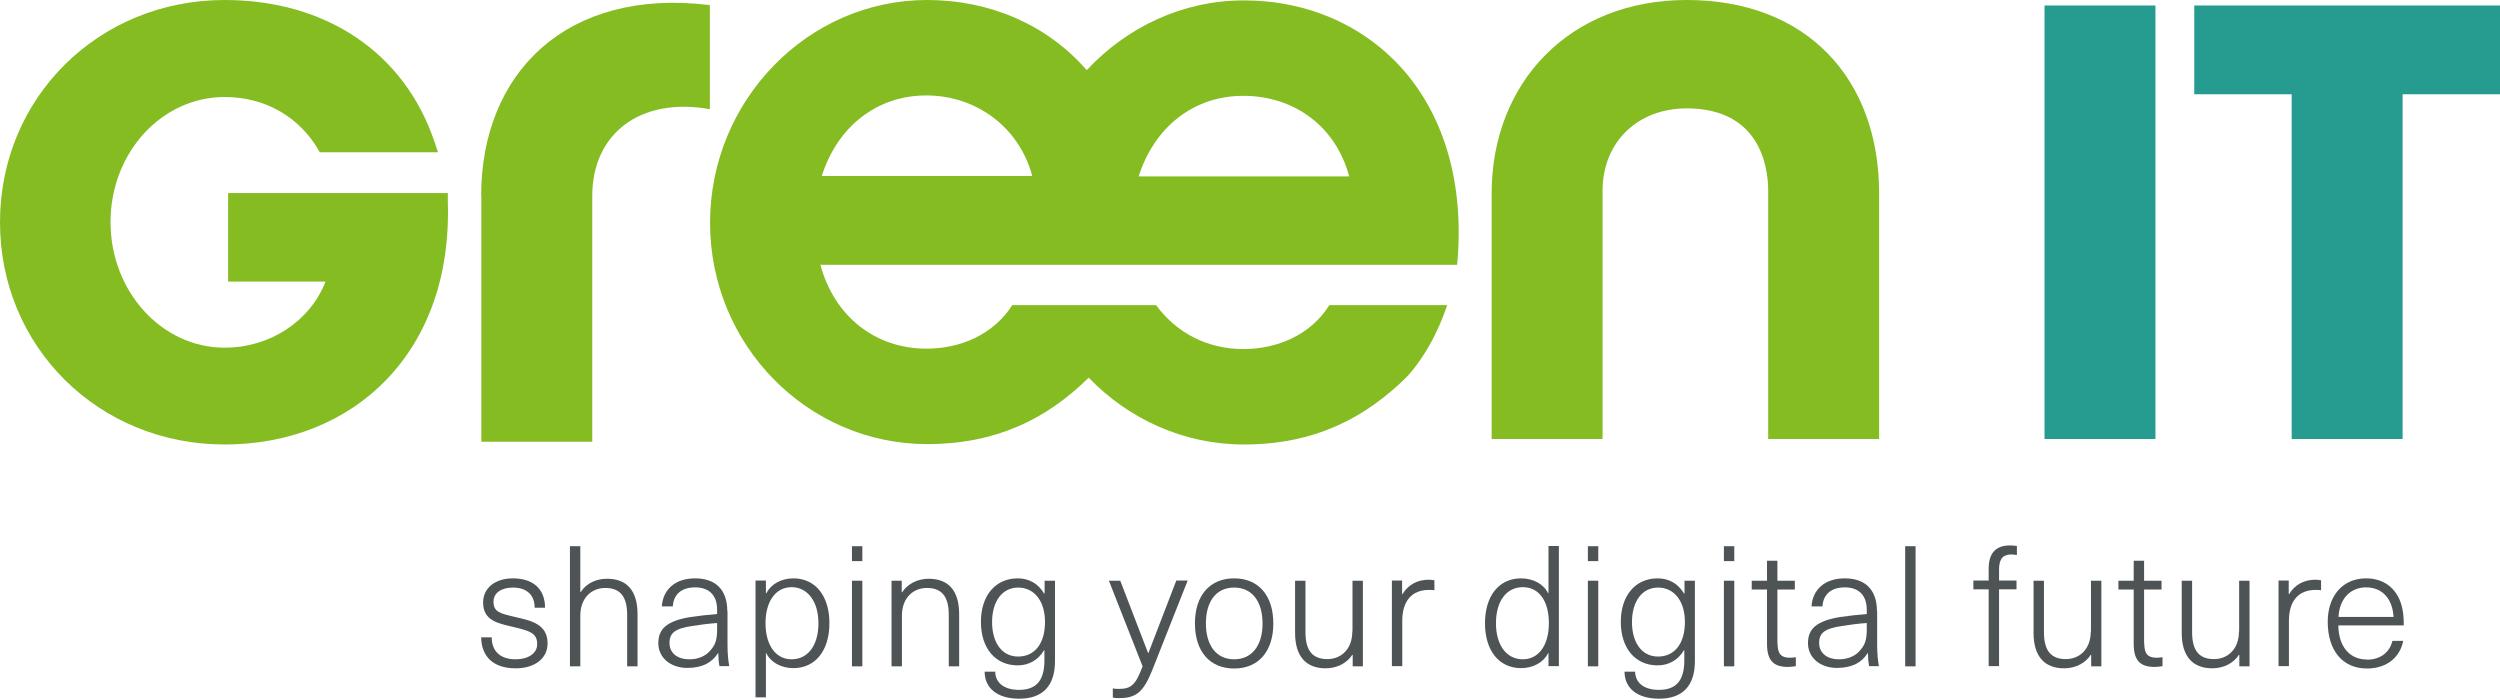
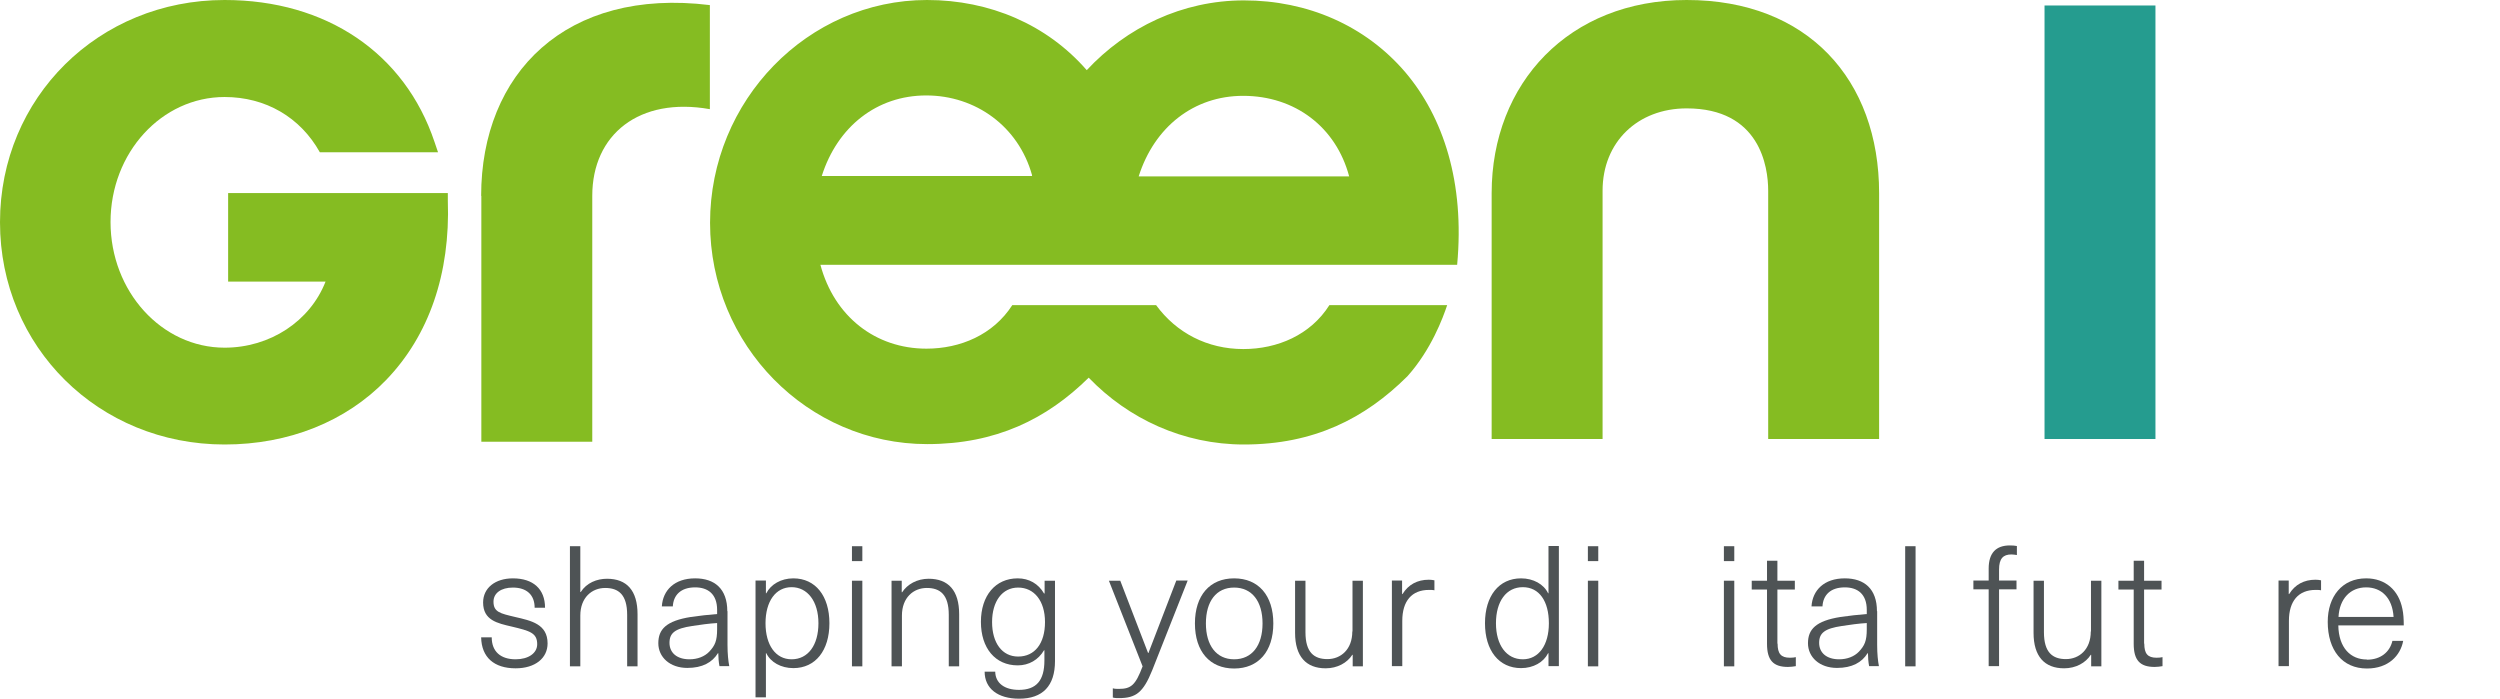
<svg xmlns="http://www.w3.org/2000/svg" id="Ebene_1" viewBox="0 0 127.56 35.65">
  <defs>
    <style>.cls-1{fill:#85bc22;}.cls-2{fill:#259c8f;}.cls-3{fill:#4e5355;}</style>
  </defs>
  <g>
    <g>
      <path class="cls-1" d="M11.64,9.84v4.53h4.97c-.79,2.02-2.83,3.37-5.15,3.37-3.21,0-5.82-2.87-5.82-6.41s2.61-6.38,5.82-6.38c2.09,0,3.86,1.03,4.86,2.82h6.03l-.18-.53C20.65,2.71,16.65,0,11.46,0,5.03,0,0,4.98,0,11.34s5.03,11.34,11.46,11.34c3.27,0,6.19-1.17,8.24-3.29,2.19-2.27,3.28-5.43,3.15-9.15v-.39H11.64Zm5.5,4.53h0s0,0,0,0c0,0,0,0,0,0Z" />
      <path class="cls-1" d="M63.47,.02c-3.15,0-5.99,1.38-8.02,3.56C53.43,1.26,50.51,0,47.3,0,41.22,0,36.23,5.12,36.23,11.37s4.99,11.29,11.08,11.29c3.51,0,6.1-1.28,8.24-3.39,2.02,2.1,4.83,3.41,7.92,3.41,3.56,0,6.17-1.32,8.34-3.48,1.22-1.36,1.82-3,2.03-3.63h-6.01c-.96,1.52-2.65,2.24-4.39,2.24-1.84,0-3.42-.83-4.45-2.24h-7.34c-.97,1.51-2.65,2.22-4.38,2.22-2.6,0-4.7-1.64-5.41-4.28h8.06s24.43,0,24.43,0c.39-4.2-.7-7.53-2.65-9.83C69.66,1.3,66.71,.02,63.47,.02Zm-10.82,8.96h-10.72c.8-2.52,2.81-4.11,5.33-4.11s4.71,1.58,5.4,4.07c0,.02,0,.03-.01,.04Zm5.45,.02c.8-2.52,2.81-4.11,5.33-4.11,2.64,0,4.74,1.59,5.41,4.11h-10.74Z" />
      <path class="cls-1" d="M86.06,0c-6,0-9.95,4.24-9.95,9.86v12.54h5.66V9.73c0-2.49,1.8-4.2,4.29-4.2,3.73,0,4.16,2.96,4.16,4.2v12.67h5.66V9.86c0-5.79-3.64-9.86-9.82-9.86Z" />
      <path class="cls-1" d="M24.56,9.99v12.55h5.66V9.99c0-3.13,2.4-5.06,6-4.42V.26c-7.33-.9-11.67,3.47-11.67,9.74Z" />
    </g>
    <g>
      <rect class="cls-2" x="104.32" y=".28" width="5.66" height="22.12" />
-       <polygon class="cls-2" points="111.96 .28 111.96 4.81 116.93 4.81 116.93 22.4 122.59 22.4 122.59 4.81 127.56 4.81 127.56 .28 111.96 .28" />
    </g>
  </g>
  <g>
    <path class="cls-3" d="M26.28,31.48c-.76-.18-1.1-.25-1.1-.78,0-.44,.39-.72,.99-.72,.7,0,1.11,.37,1.11,1.03h.53c0-.96-.61-1.5-1.64-1.5-.9,0-1.52,.49-1.52,1.23,0,.91,.73,1.06,1.46,1.23,.92,.22,1.3,.32,1.3,.9,0,.46-.45,.77-1.1,.77-.77,0-1.22-.4-1.22-1.12h-.54c.02,1.02,.66,1.58,1.76,1.58,1,0,1.63-.52,1.63-1.27,0-.99-.84-1.16-1.66-1.35Z" />
    <path class="cls-3" d="M30.98,29.53c-.53,0-1.05,.21-1.35,.68h-.02v-2.34h-.53v6.13h.53v-2.59c0-.92,.59-1.41,1.27-1.41s1.12,.34,1.12,1.37v2.63h.53v-2.66c0-1.21-.55-1.81-1.56-1.81Z" />
    <path class="cls-3" d="M37.11,31.19c0-1.15-.65-1.68-1.64-1.68-1.06,0-1.65,.61-1.7,1.43h.56c.03-.57,.4-.97,1.14-.97,.65,0,1.12,.34,1.12,1.15v.21c-.39,.03-.94,.09-1.34,.15-1.26,.2-1.66,.63-1.66,1.34s.59,1.26,1.48,1.26c.77,0,1.27-.28,1.56-.75h.02c0,.2,.02,.46,.06,.66h.5c-.05-.25-.09-.63-.09-1.08v-1.73Zm-.52,.92c0,.59-.11,.83-.4,1.14-.24,.25-.6,.39-1.01,.39-.65,0-1.02-.34-1.02-.84s.28-.73,1.16-.86c.37-.06,.9-.13,1.27-.15v.34Z" />
    <path class="cls-3" d="M40.48,29.51c-.63,0-1.15,.31-1.38,.76h-.02v-.65h-.53v5.96h.53v-2.25h.02c.22,.46,.75,.76,1.38,.76,1.13,0,1.84-.9,1.84-2.29s-.71-2.29-1.84-2.29Zm-.09,4.13c-.81,0-1.33-.72-1.33-1.84s.52-1.84,1.33-1.84,1.37,.72,1.37,1.84-.53,1.84-1.37,1.84Z" />
    <rect class="cls-3" x="43.47" y="29.63" width=".53" height="4.37" />
    <rect class="cls-3" x="43.47" y="27.87" width=".53" height=".76" />
    <path class="cls-3" d="M47.39,29.53c-.6,0-1.09,.28-1.36,.69h-.02v-.59h-.52v4.37h.53v-2.59c0-.92,.59-1.41,1.27-1.41s1.12,.34,1.12,1.37v2.63h.53v-2.66c0-1.21-.55-1.81-1.56-1.81Z" />
    <path class="cls-3" d="M53.29,30.28h-.02c-.29-.5-.77-.77-1.34-.77-1.14,0-1.88,.88-1.88,2.22s.73,2.22,1.88,2.22c.57,0,1.05-.28,1.34-.77h.02v.52c0,1.02-.41,1.5-1.3,1.5-.73,0-1.2-.34-1.21-.93h-.54c0,.86,.67,1.38,1.76,1.38,1.2,0,1.83-.65,1.83-1.92v-4.1h-.53v.65Zm-1.34,3.22c-.82,0-1.33-.7-1.33-1.76s.52-1.76,1.33-1.76,1.37,.67,1.37,1.76-.52,1.76-1.37,1.76Z" />
    <path class="cls-3" d="M58.6,33.32h-.02l-1.42-3.69h-.58l1.72,4.37c-.36,.95-.58,1.15-1.21,1.15-.1,0-.22,0-.31-.03v.47c.09,.03,.21,.03,.32,.03,.85,0,1.23-.28,1.69-1.42l1.81-4.58h-.58l-1.42,3.69Z" />
    <path class="cls-3" d="M62.97,29.51c-1.24,0-2,.87-2,2.3s.76,2.3,2,2.3,2-.87,2-2.3-.76-2.3-2-2.3Zm0,4.13c-.9,0-1.44-.7-1.44-1.83s.53-1.83,1.44-1.83,1.45,.7,1.45,1.83-.54,1.83-1.45,1.83Z" />
    <path class="cls-3" d="M69,32.22c0,.92-.59,1.41-1.27,1.41s-1.12-.34-1.12-1.37v-2.63h-.53v2.66c0,1.2,.56,1.81,1.56,1.81,.6,0,1.1-.28,1.36-.69h.02v.59h.52v-4.37h-.53v2.59Z" />
    <path class="cls-3" d="M71.56,30.31h-.02v-.69h-.52v4.37h.53v-2.31c0-1.02,.49-1.58,1.36-1.58,.09,0,.21,0,.28,.02v-.51c-.09-.02-.2-.03-.29-.03-.58,0-1.04,.25-1.33,.72Z" />
    <path class="cls-3" d="M79.01,30.27h-.02c-.22-.46-.75-.76-1.38-.76-1.13,0-1.84,.9-1.84,2.29s.71,2.29,1.84,2.29c.63,0,1.15-.3,1.38-.76h.02v.66h.53v-6.13h-.53v2.4Zm-1.31,3.37c-.83,0-1.37-.72-1.37-1.84s.53-1.84,1.37-1.84,1.33,.72,1.33,1.84-.52,1.84-1.33,1.84Z" />
    <rect class="cls-3" x="81.02" y="27.87" width=".53" height=".76" />
    <rect class="cls-3" x="81.02" y="29.63" width=".53" height="4.37" />
-     <path class="cls-3" d="M85.94,30.28h-.02c-.29-.5-.77-.77-1.34-.77-1.14,0-1.88,.88-1.88,2.22s.73,2.22,1.88,2.22c.57,0,1.05-.28,1.34-.77h.02v.52c0,1.02-.41,1.5-1.3,1.5-.73,0-1.2-.34-1.21-.93h-.54c0,.86,.67,1.38,1.76,1.38,1.2,0,1.83-.65,1.83-1.92v-4.1h-.53v.65Zm-1.34,3.22c-.82,0-1.33-.7-1.33-1.76s.52-1.76,1.33-1.76,1.37,.67,1.37,1.76-.52,1.76-1.37,1.76Z" />
    <rect class="cls-3" x="87.96" y="27.87" width=".53" height=".76" />
    <rect class="cls-3" x="87.96" y="29.63" width=".53" height="4.37" />
    <path class="cls-3" d="M90.69,32.84v-2.76h.89v-.45h-.89v-1.02h-.53v1.02h-.78v.45h.78v2.77c0,.84,.32,1.18,1.07,1.18,.13,0,.28-.02,.4-.04v-.46c-.07,.02-.19,.03-.3,.03-.46,0-.63-.21-.63-.72Z" />
    <path class="cls-3" d="M95.77,31.19c0-1.15-.65-1.68-1.64-1.68-1.06,0-1.65,.61-1.7,1.43h.56c.03-.57,.4-.97,1.14-.97,.65,0,1.12,.34,1.12,1.15v.21c-.39,.03-.94,.09-1.34,.15-1.26,.2-1.66,.63-1.66,1.34s.59,1.26,1.48,1.26c.77,0,1.27-.28,1.56-.75h.02c0,.2,.02,.46,.06,.66h.5c-.05-.25-.09-.63-.09-1.08v-1.73Zm-.52,.92c0,.59-.11,.83-.4,1.14-.24,.25-.6,.39-1.01,.39-.65,0-1.02-.34-1.02-.84s.28-.73,1.16-.86c.37-.06,.9-.13,1.27-.15v.34Z" />
    <rect class="cls-3" x="97.21" y="27.87" width=".53" height="6.13" />
    <path class="cls-3" d="M101.47,29.01v.61h-.78v.45h.78v3.92h.53v-3.92h.89v-.45h-.89v-.56c0-.56,.21-.77,.63-.77,.1,0,.21,.02,.28,.03v-.46c-.09-.02-.23-.03-.36-.03-.7,0-1.08,.38-1.08,1.18Z" />
    <path class="cls-3" d="M106.68,32.22c0,.92-.59,1.41-1.27,1.41s-1.12-.34-1.12-1.37v-2.63h-.53v2.66c0,1.2,.56,1.81,1.56,1.81,.6,0,1.1-.28,1.36-.69h.02v.59h.52v-4.37h-.53v2.59Z" />
    <path class="cls-3" d="M109.4,32.84v-2.76h.89v-.45h-.89v-1.02h-.53v1.02h-.78v.45h.78v2.77c0,.84,.32,1.18,1.07,1.18,.13,0,.28-.02,.4-.04v-.46c-.07,.02-.19,.03-.3,.03-.46,0-.63-.21-.63-.72Z" />
-     <path class="cls-3" d="M114.24,32.22c0,.92-.59,1.41-1.27,1.41s-1.12-.34-1.12-1.37v-2.63h-.53v2.66c0,1.2,.56,1.81,1.56,1.81,.6,0,1.1-.28,1.36-.69h.02v.59h.52v-4.37h-.53v2.59Z" />
    <path class="cls-3" d="M116.8,30.31h-.02v-.69h-.52v4.37h.53v-2.31c0-1.02,.49-1.58,1.36-1.58,.09,0,.21,0,.28,.02v-.51c-.09-.02-.2-.03-.29-.03-.58,0-1.04,.25-1.33,.72Z" />
    <path class="cls-3" d="M120.76,33.65c-.81,0-1.43-.58-1.45-1.74h3.34c0-.32-.02-.61-.07-.84-.19-.96-.87-1.56-1.85-1.56-1.23,0-1.96,.93-1.96,2.22,0,1.45,.75,2.38,2,2.38,1.1,0,1.71-.66,1.85-1.41h-.55c-.13,.56-.59,.96-1.3,.96Zm-.03-3.68c.78,0,1.34,.53,1.4,1.51h-2.81c.05-.94,.61-1.51,1.41-1.51Z" />
  </g>
</svg>